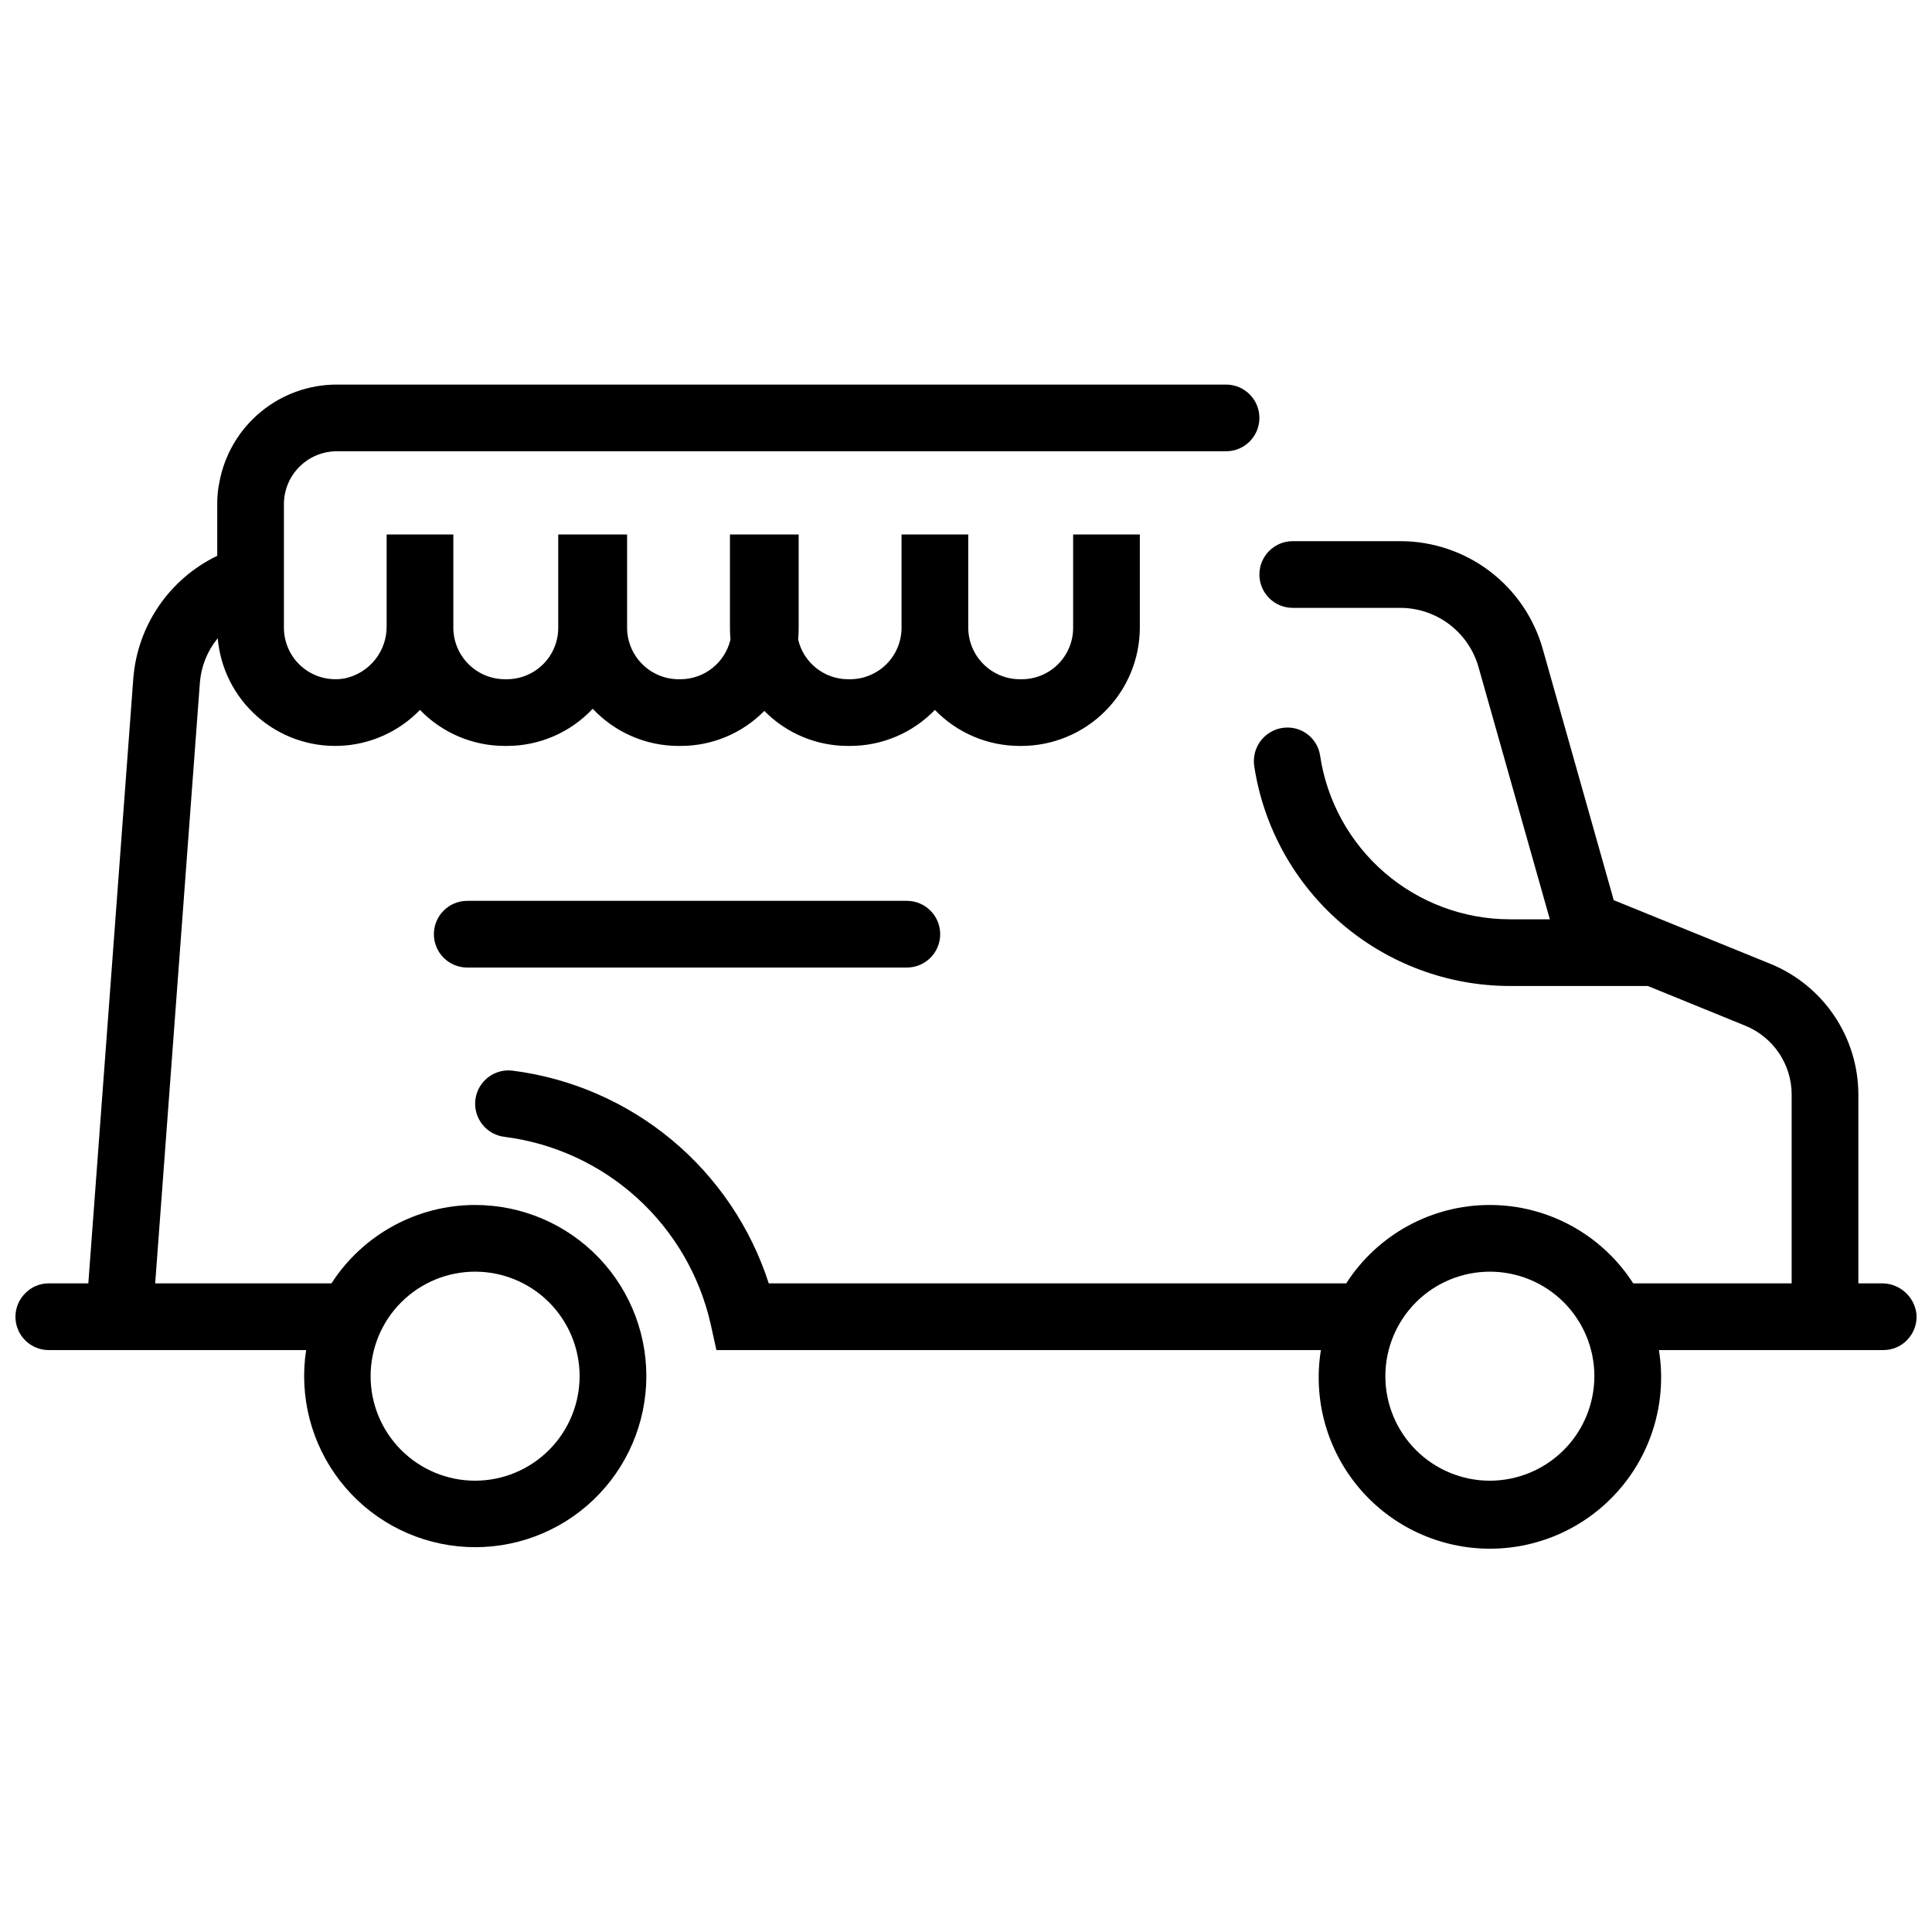
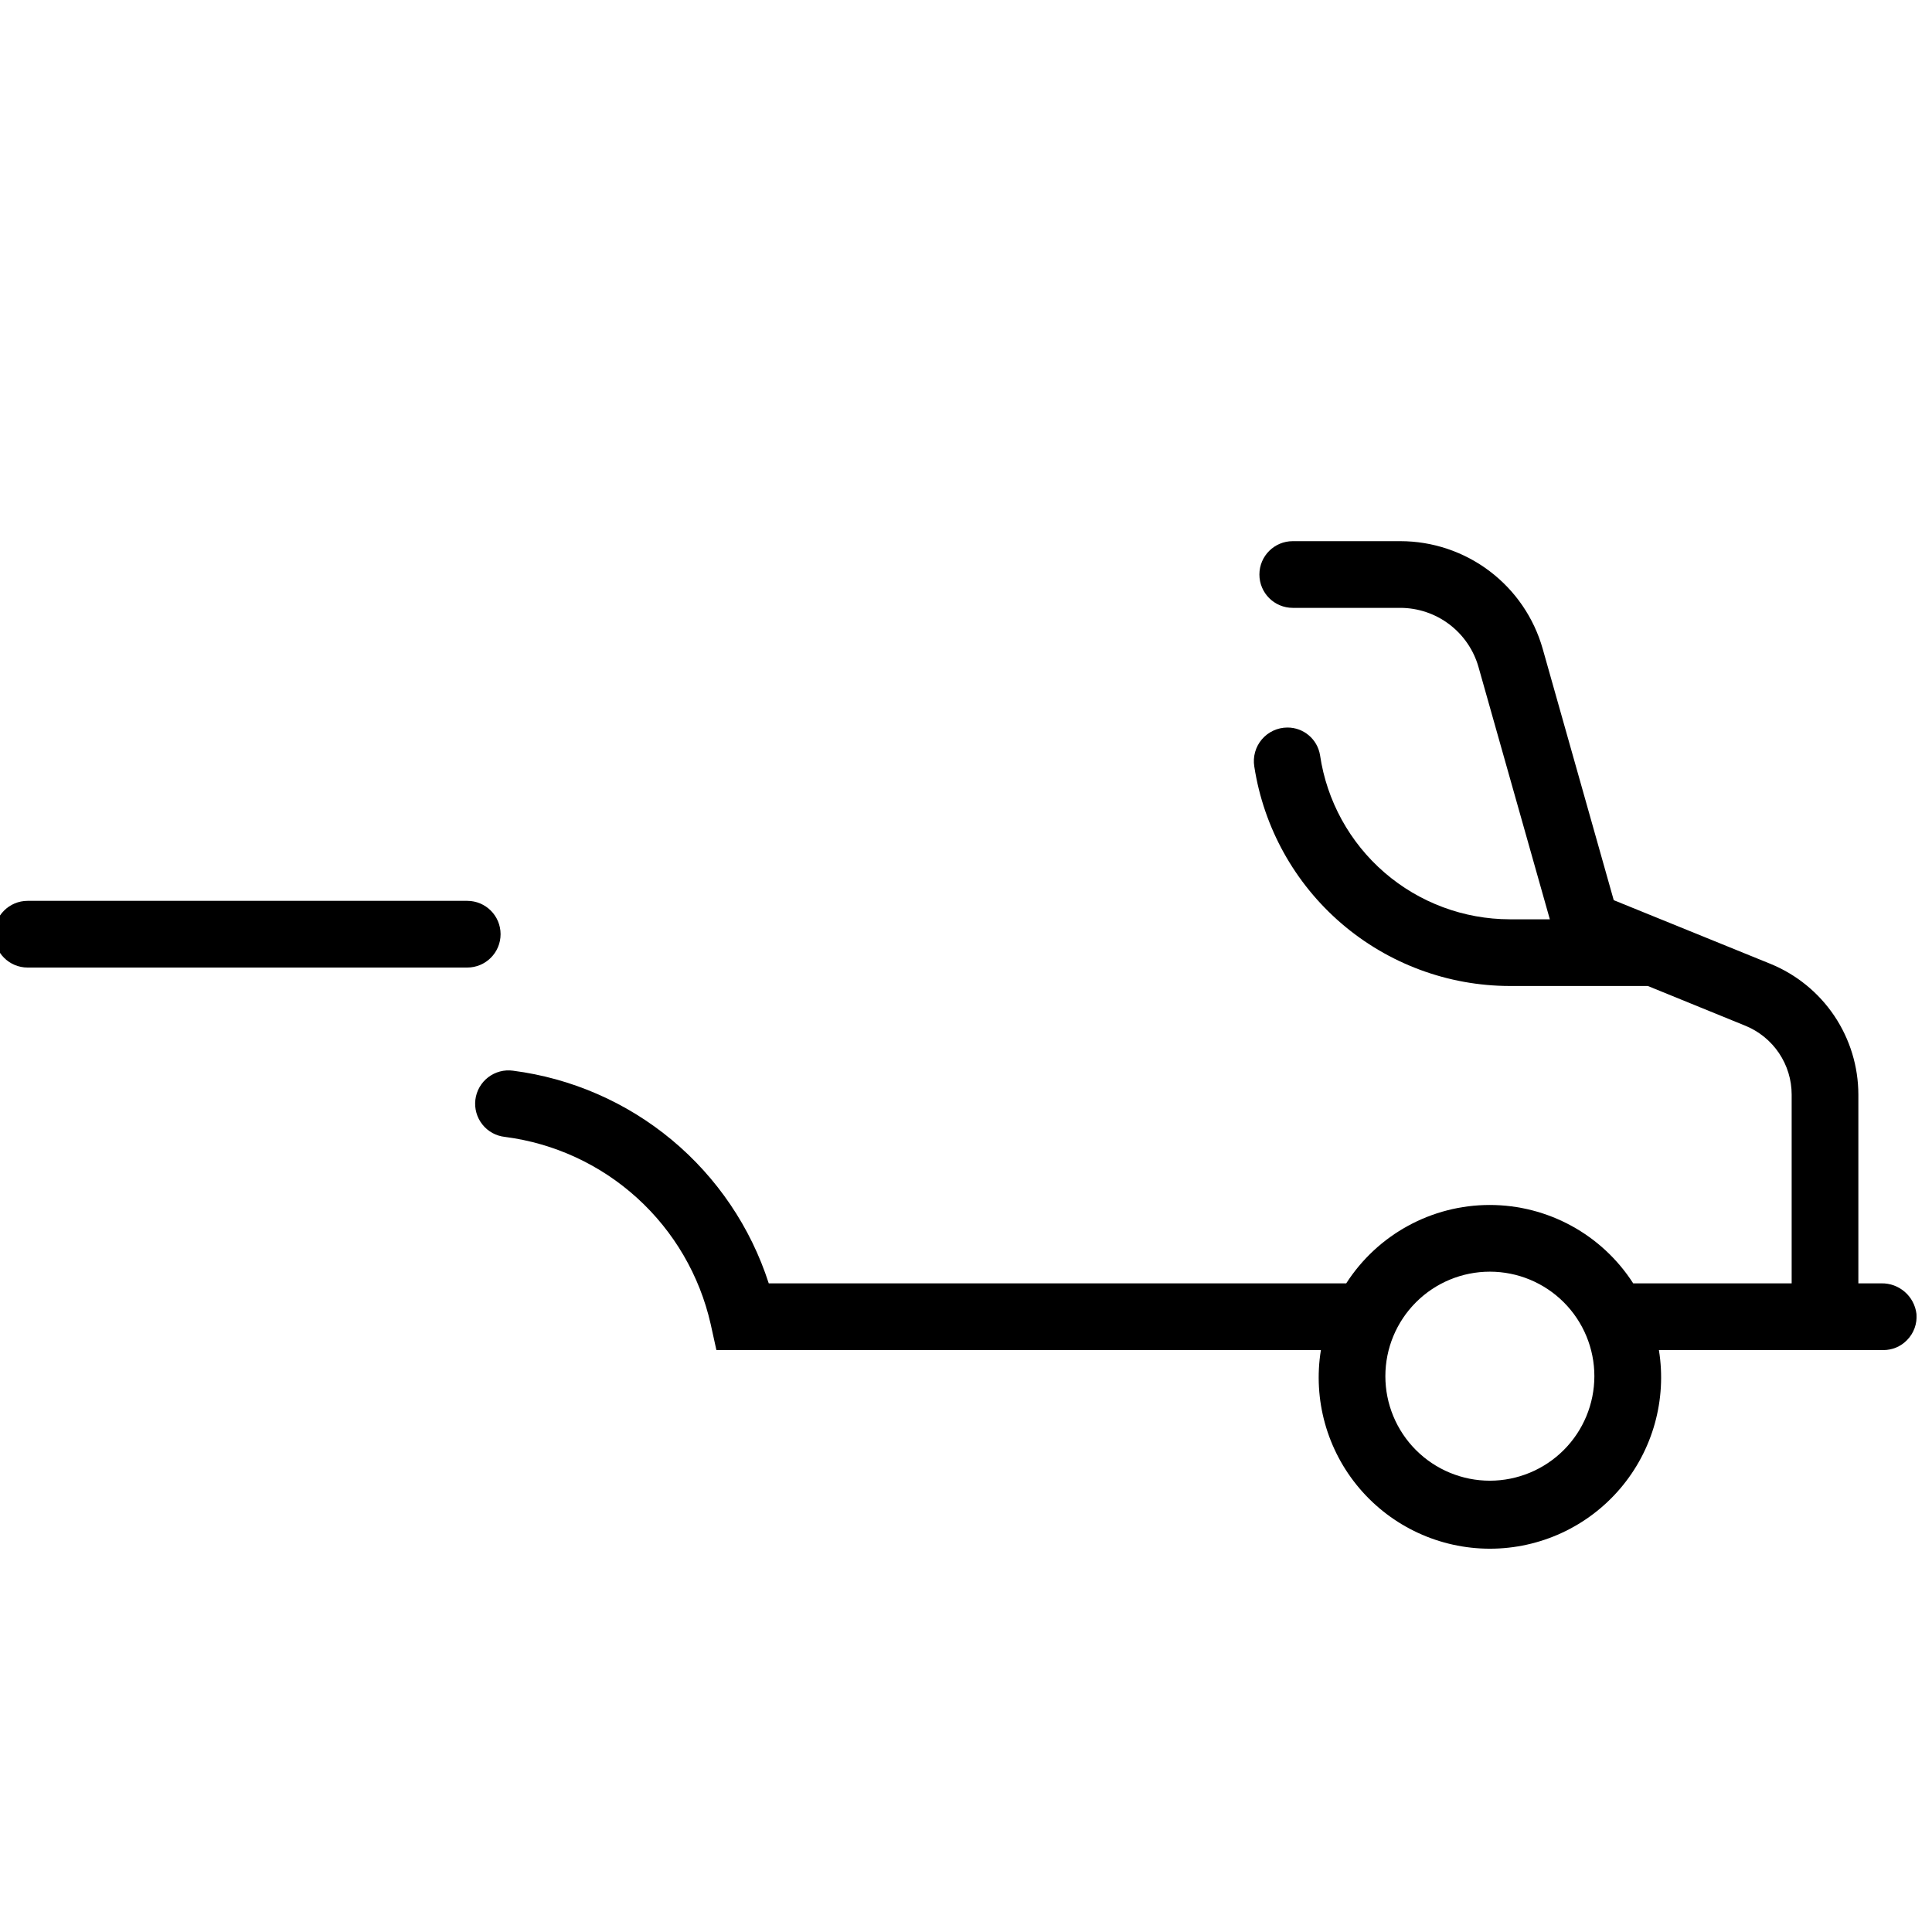
<svg xmlns="http://www.w3.org/2000/svg" width="800px" height="800px" version="1.1" viewBox="144 144 512 512">
  <defs>
    <clipPath id="b">
-       <path d="m148.09 245h329.91v310h-329.91z" />
-     </clipPath>
+       </clipPath>
    <clipPath id="a">
      <path d="m269 287h382.9v268h-382.9z" />
    </clipPath>
  </defs>
  <g clip-path="url(#b)">
-     <path d="m269.91 463.33c-15.391 0.016-29.727 7.836-38.066 20.77h-46.719l11.844-159.17c0.324-4.246 1.926-8.297 4.594-11.621 0.043-0.043 0.09-0.133 0.133-0.176 0.691 8.008 4.445 15.441 10.48 20.754 6.031 5.312 13.879 8.094 21.91 7.766 8.035-0.324 15.629-3.734 21.211-9.52 5.891 6.106 14.012 9.551 22.492 9.547h0.531c8.625 0.004 16.863-3.566 22.758-9.855 5.887 6.281 14.109 9.848 22.715 9.855h0.574c8.34 0.012 16.336-3.332 22.184-9.281 5.848 5.949 13.844 9.293 22.184 9.281h0.531c8.48 0.004 16.602-3.441 22.492-9.547 5.875 6.098 13.98 9.543 22.449 9.547h0.531c8.301-0.023 16.254-3.332 22.125-9.203 5.871-5.871 9.18-13.824 9.203-22.129v-24.703h-17.676v24.746c0 3.613-1.434 7.074-3.988 9.625-2.551 2.555-6.012 3.988-9.621 3.988h-0.531c-7.531-0.023-13.633-6.125-13.656-13.656v-24.703h-17.676v24.703c0 3.621-1.438 7.098-4 9.656-2.559 2.562-6.031 4-9.652 4h-0.531c-6.312-0.016-11.785-4.371-13.215-10.52 0.09-1.016 0.133-2.078 0.133-3.137v-24.703h-18.207v24.703c0 1.062 0.043 2.121 0.133 3.137-1.441 6.141-6.906 10.492-13.211 10.52h-0.531c-7.531-0.023-13.633-6.125-13.652-13.656v-24.703h-18.25v24.746c0 3.613-1.434 7.074-3.988 9.625-2.551 2.555-6.016 3.988-9.625 3.988h-0.531c-7.531-0.023-13.629-6.125-13.652-13.656v-24.703h-17.676v24.188c0.121 6.641-4.441 12.453-10.922 13.91-4.008 0.793-8.16-0.25-11.316-2.844s-4.984-6.465-4.984-10.551v-32.742c0.008-7.719 6.25-13.98 13.965-14.012h235.71c4.879 0 8.836-3.957 8.836-8.836 0-4.883-3.957-8.84-8.836-8.84h-235.71c-7.34 0.008-14.453 2.57-20.113 7.246-5.66 4.676-9.516 11.176-10.906 18.387-0.434 1.988-0.641 4.019-0.621 6.055v13.699-0.004c-12.609 6.07-21.066 18.359-22.227 32.305l-11.934 160.5h-10.469c-2.348-0.012-4.598 0.93-6.234 2.609-2.539 2.519-3.305 6.32-1.938 9.625 1.367 3.305 4.594 5.453 8.172 5.445h68.191c-1.891 12.281 1.344 24.801 8.945 34.633 7.602 9.832 18.906 16.109 31.273 17.371 12.363 1.262 24.703-2.609 34.133-10.703 9.43-8.098 15.121-19.707 15.75-32.117 0.625-12.414-3.871-24.539-12.434-33.543-8.566-9.004-20.453-14.098-32.883-14.09zm0 73.07c-7.344 0-14.391-2.918-19.582-8.113-5.195-5.195-8.113-12.238-8.113-19.586 0-7.344 2.918-14.387 8.113-19.582 5.191-5.195 12.238-8.113 19.582-8.113 7.348 0 14.391 2.918 19.586 8.113 5.191 5.195 8.109 12.238 8.109 19.582-0.008 7.344-2.926 14.387-8.121 19.578-5.191 5.191-12.23 8.113-19.574 8.121z" />
-   </g>
-   <path d="m267.82 400.41h116.5c4.883 0 8.84-3.957 8.84-8.84 0-4.879-3.957-8.836-8.84-8.836h-116.5c-4.879 0-8.836 3.957-8.836 8.836 0 4.883 3.957 8.84 8.836 8.84z" />
+     </g>
+   <path d="m267.82 400.41c4.883 0 8.84-3.957 8.84-8.84 0-4.879-3.957-8.836-8.84-8.836h-116.5c-4.879 0-8.836 3.957-8.836 8.836 0 4.883 3.957 8.84 8.836 8.84z" />
  <g clip-path="url(#a)">
    <path d="m642.55 484.1h-6.066v-50.02c-0.008-7.434-2.227-14.699-6.371-20.867-4.148-6.168-10.035-10.965-16.918-13.781l-41.539-16.879-18.82-66.594c-2.324-8.219-7.269-15.453-14.082-20.605-6.809-5.152-15.117-7.941-23.656-7.941h-28.504c-4.883 0-8.84 3.957-8.84 8.836 0 4.883 3.957 8.84 8.84 8.84h28.504c4.688 0.008 9.25 1.539 12.988 4.371 3.738 2.832 6.457 6.805 7.734 11.316l18.902 66.848h-10.605c-12.199-0.016-23.988-4.414-33.219-12.391-9.23-7.981-15.289-19.008-17.07-31.074-0.68-4.266-4.375-7.391-8.695-7.356-2.602 0.016-5.062 1.168-6.742 3.152-1.68 1.988-2.406 4.606-1.992 7.176 2.492 16.18 10.684 30.938 23.105 41.605 12.418 10.664 28.242 16.539 44.613 16.562h36.578l25.828 10.527c3.633 1.477 6.738 4.004 8.926 7.254s3.359 7.078 3.359 11v50.02h-41.992c-8.312-12.941-22.641-20.77-38.023-20.77-15.387 0-29.715 7.828-38.027 20.77h-153.04c-4.785-14.852-13.699-28.035-25.695-38.016-12-9.977-26.586-16.336-42.062-18.336-2.348-0.328-4.727 0.305-6.606 1.75-1.875 1.445-3.094 3.582-3.383 5.934-0.285 2.356 0.387 4.723 1.863 6.574 1.473 1.855 3.633 3.039 5.988 3.285 13.066 1.688 25.297 7.344 35.039 16.207 9.746 8.863 16.535 20.504 19.453 33.348l1.531 6.934h160.2c-2.133 13.129 1.609 26.535 10.23 36.668 8.621 10.133 21.254 15.973 34.555 15.973 13.305 0 25.938-5.84 34.559-15.973 8.621-10.133 12.359-23.539 10.23-36.668h59.449c2.359 0.02 4.625-0.922 6.273-2.609 1.836-1.844 2.762-4.402 2.531-6.992-0.574-4.688-4.606-8.18-9.324-8.078zm-103.72 52.301c-7.344 0-14.391-2.918-19.582-8.113-5.195-5.195-8.113-12.238-8.113-19.586 0-7.344 2.918-14.387 8.113-19.582 5.191-5.195 12.238-8.113 19.582-8.113 7.348 0 14.391 2.918 19.586 8.113 5.191 5.195 8.109 12.238 8.109 19.582-0.008 7.344-2.926 14.387-8.121 19.578-5.191 5.191-12.23 8.113-19.574 8.121z" />
  </g>
</svg>